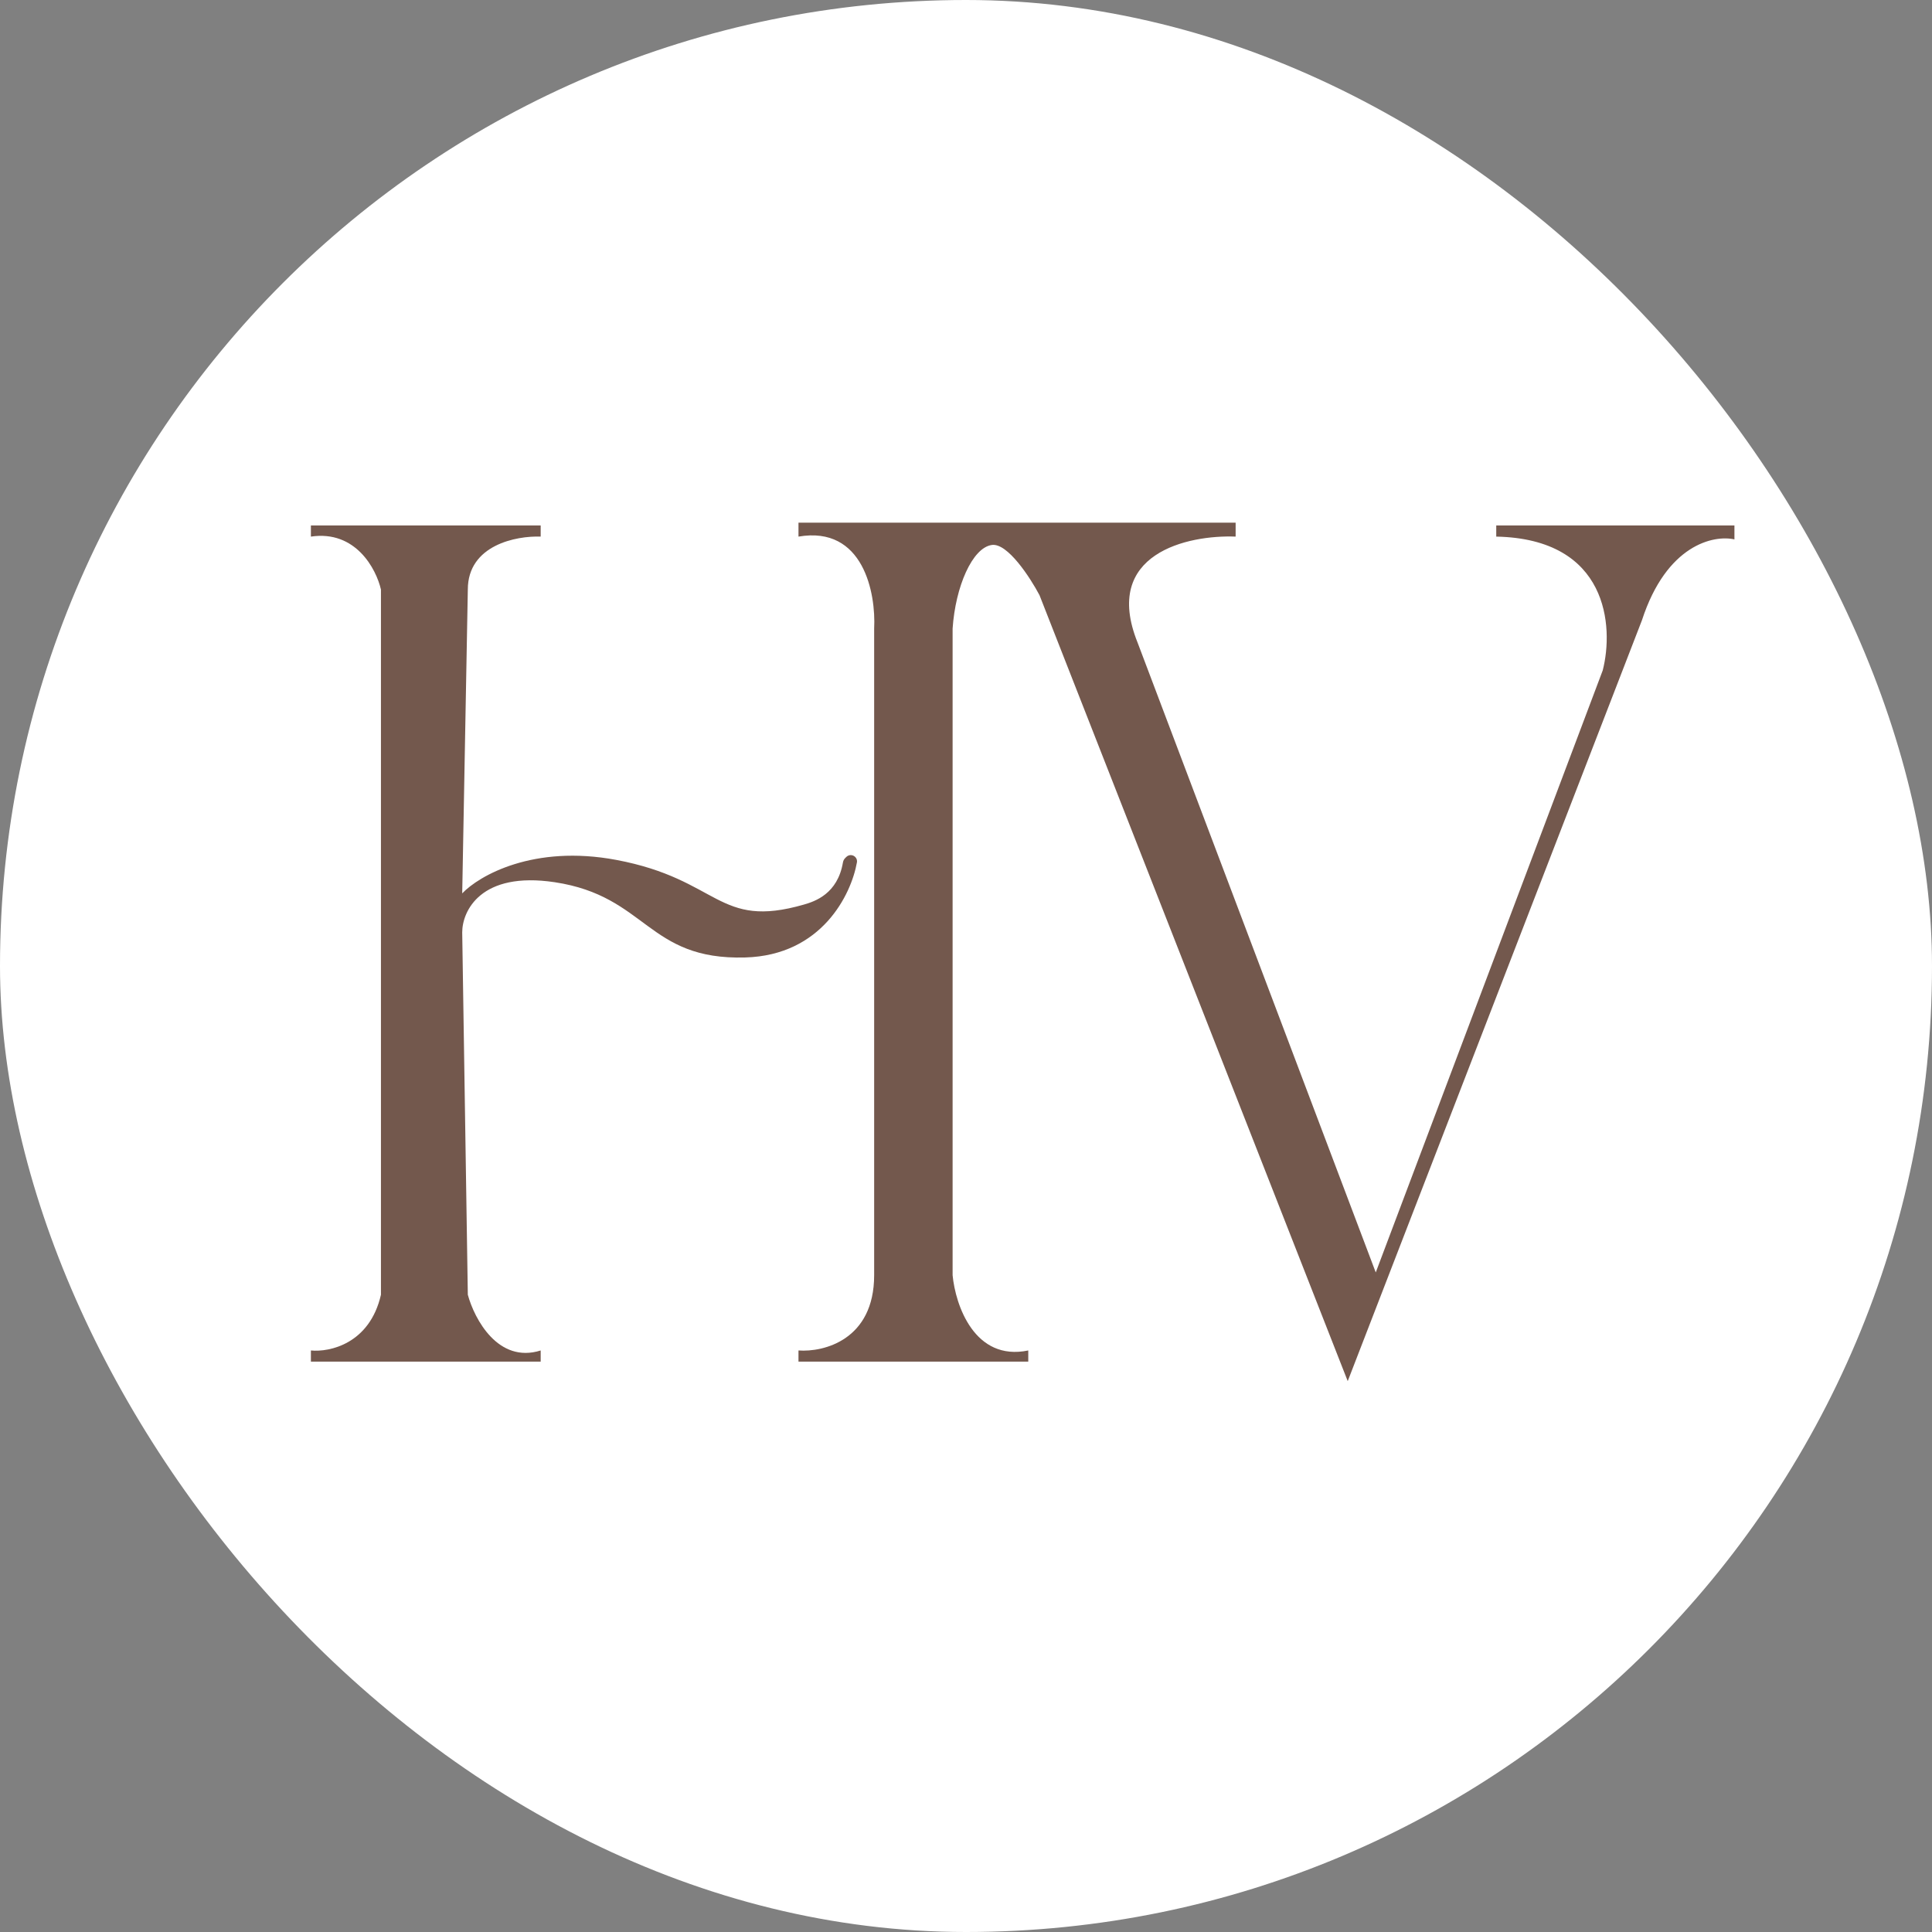
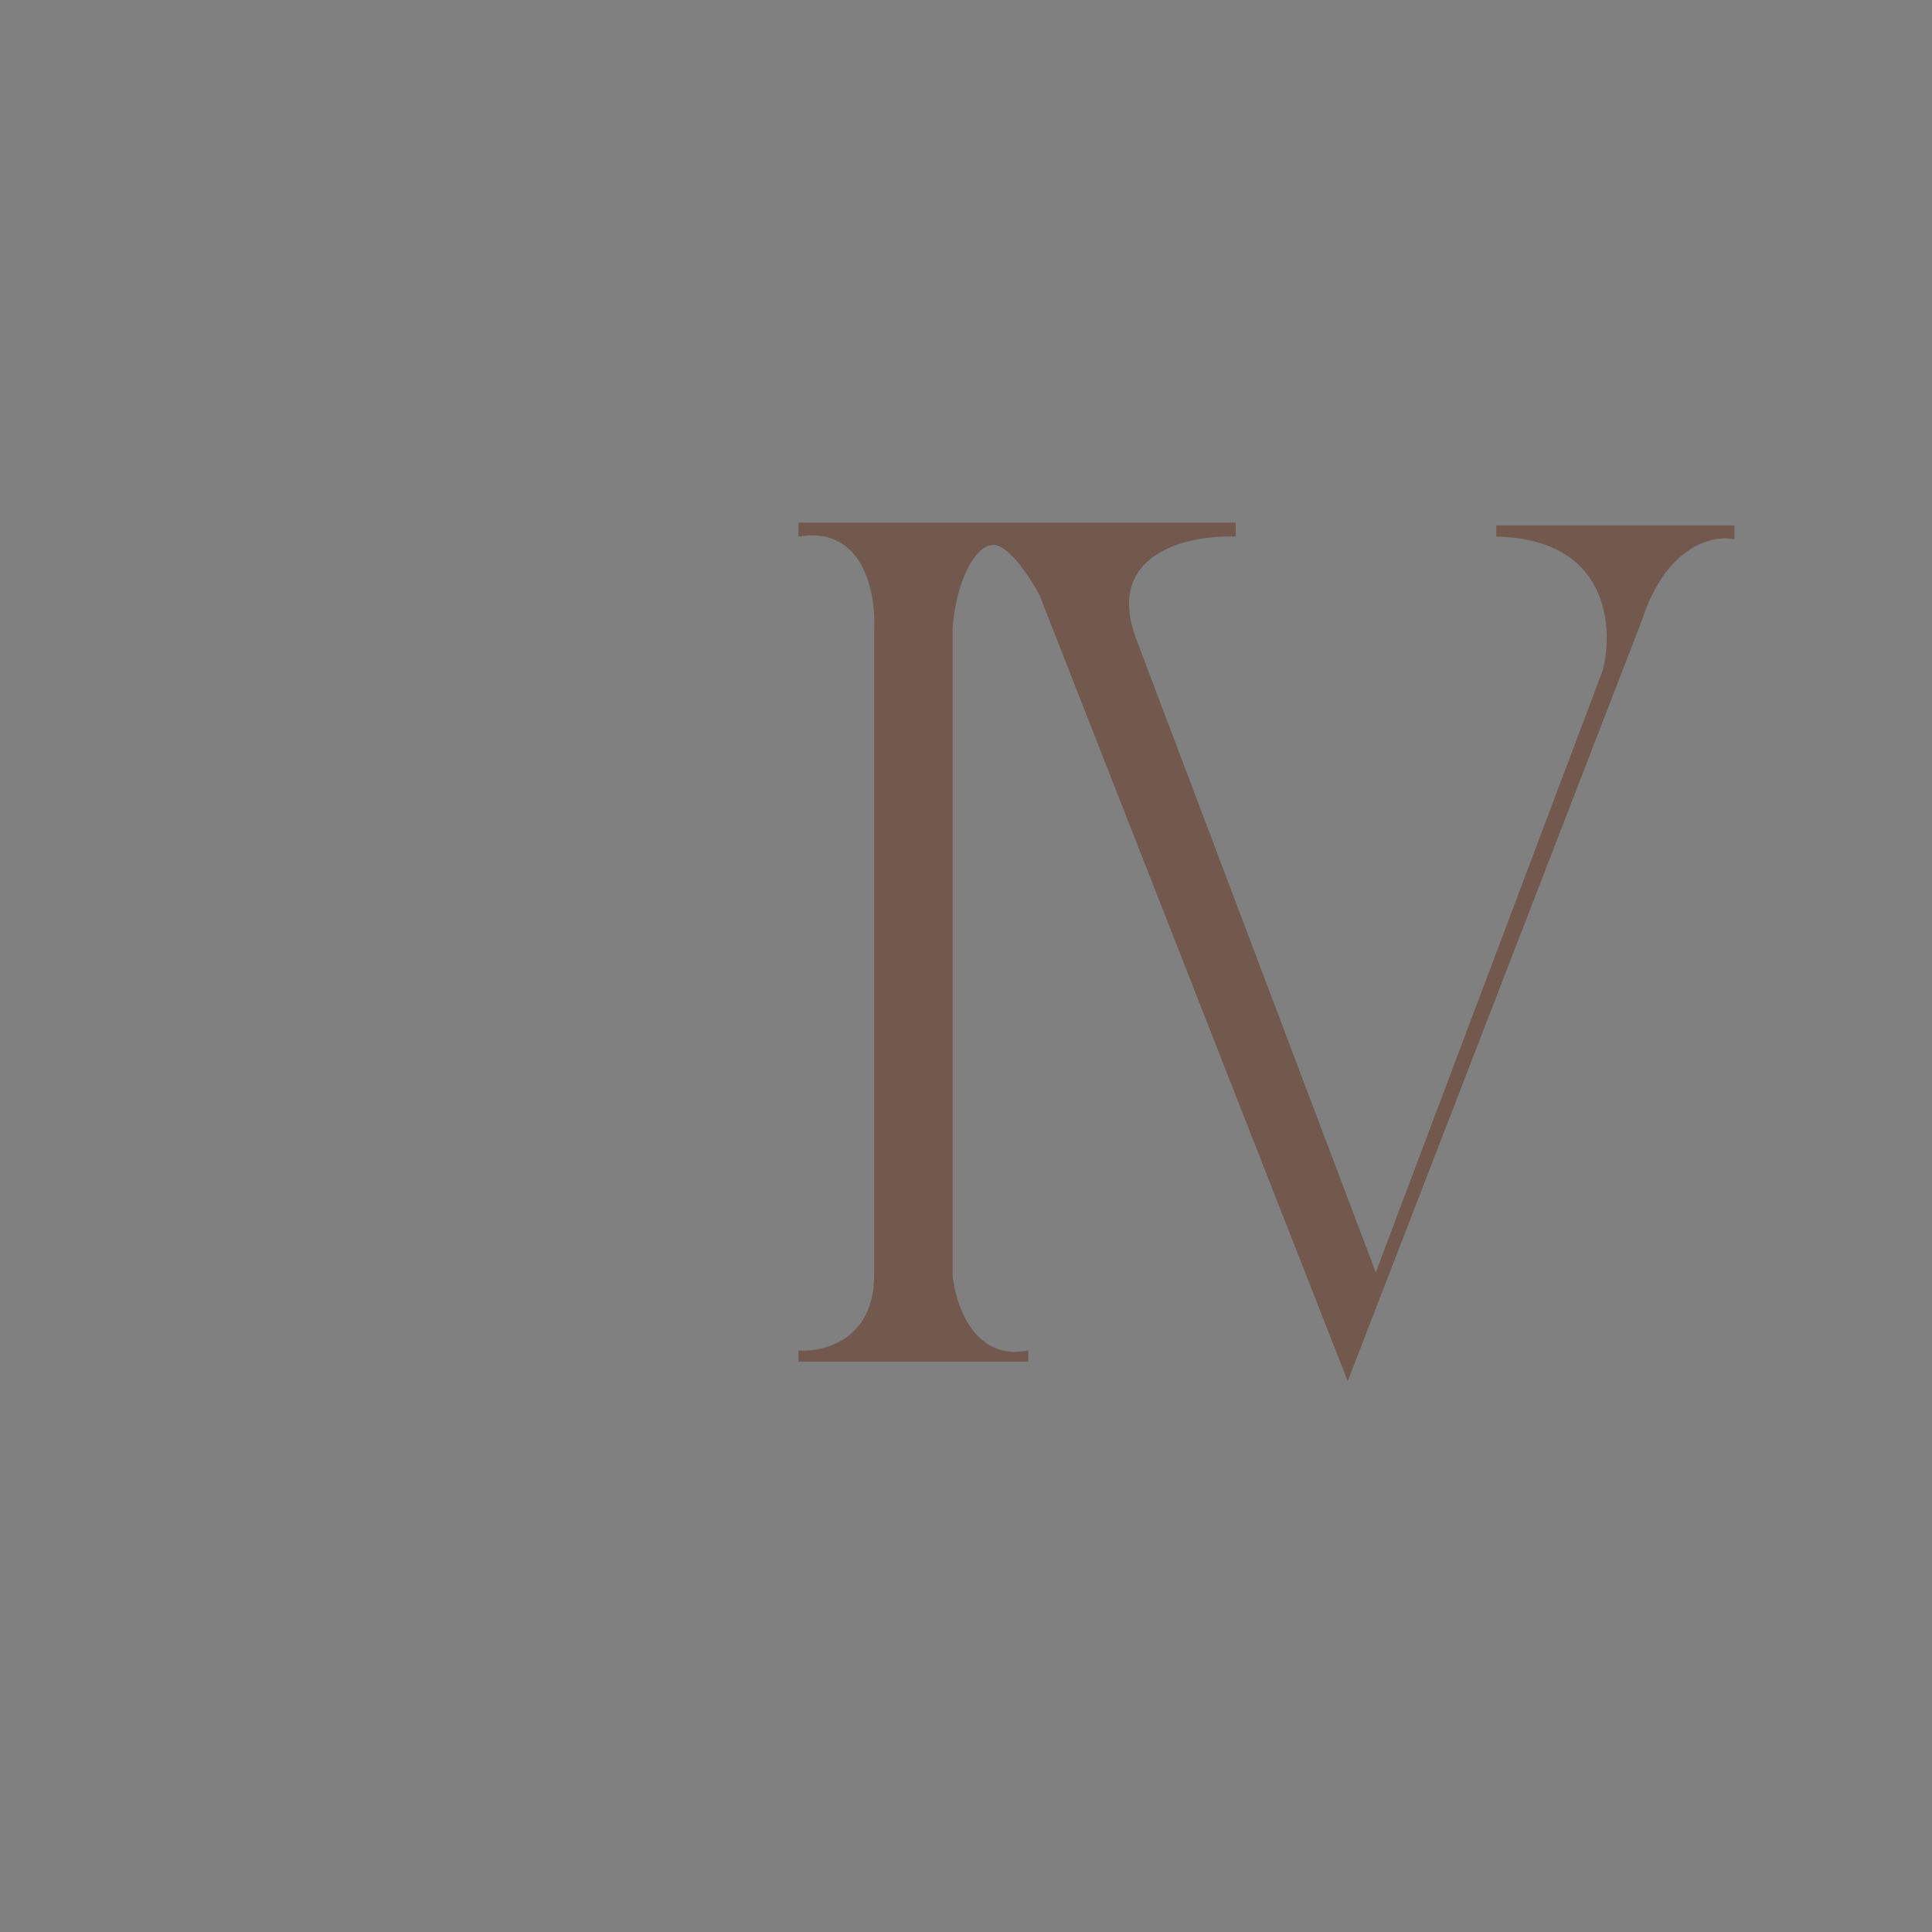
<svg xmlns="http://www.w3.org/2000/svg" width="174" height="174" viewBox="0 0 174 174" fill="none">
  <rect x="0" y="0" width="174" height="174" fill="#808080" stroke="none" />
  <g clip-path="url(#clip0_715_688)">
-     <rect width="174" height="174" rx="87" fill="white" />
    <path d="M156.207 47.324H134.755V48.328C144.85 48.529 145.355 56.444 144.345 60.377L123.903 114.598L102.451 57.867C99.22 49.834 106.993 48.16 111.284 48.328V47.073H71.913V48.328C77.768 47.324 78.896 53.432 78.728 56.611V114.849C78.728 120.672 74.185 121.794 71.913 121.626V122.63H92.608V121.626C87.763 122.63 86.046 117.526 85.794 114.849V56.611C86.046 52.846 87.561 49.332 89.327 49.081C90.74 48.88 92.776 52.009 93.618 53.599L121.379 124.388L147.878 55.858C150.099 49.031 154.356 48.16 156.207 48.579V47.324Z" fill="#73584D" />
-     <path d="M67.118 86.232C74.01 86.036 76.661 80.571 77.178 77.662C77.203 77.523 77.169 77.381 77.091 77.264C76.892 76.968 76.474 76.926 76.222 77.177L76.118 77.281C76.01 77.388 75.942 77.529 75.916 77.679C75.437 80.496 73.401 81.179 72.418 81.463C64.594 83.722 64.847 79.204 55.509 77.446C48.039 76.041 43.142 78.869 41.628 80.459L42.133 53.097C42.133 49.081 46.508 48.244 48.695 48.328V47.324H28V48.328C32.038 47.725 33.889 51.256 34.309 53.097V116.606C33.3 121.024 29.683 121.794 28 121.626V122.63H48.695V121.626C44.859 122.831 42.722 118.781 42.133 116.606L41.628 83.973C41.628 82.048 43.294 78.451 49.957 79.454C58.285 80.71 58.285 86.483 67.118 86.232Z" fill="#73584D" />
    <path d="M191.666 100.16V103.807H190.314V94.825H191.846C192.596 94.825 193.162 94.878 193.545 94.982C193.932 95.087 194.272 95.285 194.566 95.576C195.08 96.08 195.337 96.716 195.337 97.484C195.337 98.306 195.062 98.957 194.513 99.438C193.964 99.919 193.224 100.16 192.292 100.16H191.666ZM191.666 98.903H192.17C193.412 98.903 194.032 98.424 194.032 97.466C194.032 96.539 193.392 96.076 192.112 96.076H191.666V98.903Z" fill="#3F312A" />
    <path d="M206.184 96.099H202.594V98.257H206.079V99.531H202.594V102.533H206.184V103.807H201.242V94.825H206.184V96.099Z" fill="#3F312A" />
    <path d="M215.505 99.979L218.277 103.807H216.625L214.067 100.131H213.823V103.807H212.472V94.825H214.055C215.238 94.825 216.093 95.048 216.619 95.494C217.199 95.991 217.489 96.646 217.489 97.46C217.489 98.097 217.307 98.643 216.944 99.101C216.58 99.558 216.101 99.851 215.505 99.979ZM213.823 98.95H214.252C215.532 98.95 216.172 98.459 216.172 97.478C216.172 96.559 215.55 96.099 214.305 96.099H213.823V98.95Z" fill="#3F312A" />
    <path d="M223.829 103.807L225.714 94.15L228.788 101.131L231.972 94.15L233.665 103.807H232.279L231.415 98.385L228.765 104.22L226.19 98.38L225.227 103.807H223.829Z" fill="#3F312A" />
    <path d="M245.341 101.626H241.508L240.51 103.807H239.055L243.486 94.261L247.76 103.807H246.281L245.341 101.626ZM244.79 100.352L243.462 97.298L242.07 100.352H244.79Z" fill="#3F312A" />
    <path d="M253.399 103.807V94.214L259.929 101.067V94.825H261.28V104.354L254.75 97.519V103.807H253.399Z" fill="#3F312A" />
    <path d="M272.887 96.099H269.297V98.257H272.782V99.531H269.297V102.533H272.887V103.807H267.945V94.825H272.887V96.099Z" fill="#3F312A" />
    <path d="M279.175 103.807V94.214L285.705 101.067V94.825H287.057V104.354L280.526 97.519V103.807H279.175Z" fill="#3F312A" />
    <path d="M296.193 96.099V103.807H294.841V96.099H292.782V94.825H298.246V96.099H296.193Z" fill="#3F312A" />
    <path d="M303.966 103.807V94.214L310.496 101.067V94.825H311.847V104.354L305.317 97.519V103.807H303.966Z" fill="#3F312A" />
    <path d="M319.864 94.825V103.807H318.512V94.825H319.864Z" fill="#3F312A" />
    <path d="M334.395 103.807L336.28 94.15L339.353 101.131L342.537 94.15L344.231 103.807H342.845L341.981 98.385L339.33 104.22L336.755 98.38L335.792 103.807H334.395Z" fill="#3F312A" />
    <path d="M355.907 101.626H352.073L351.076 103.807H349.62L354.051 94.261L358.325 103.807H356.847L355.907 101.626ZM355.356 100.352L354.028 97.298L352.636 100.352H355.356Z" fill="#3F312A" />
    <path d="M365.315 98.409L368.801 94.825H370.605L366.557 98.891L370.628 103.807H368.818L365.594 99.811L365.315 100.09V103.807H363.964V94.825H365.315V98.409Z" fill="#3F312A" />
    <path d="M381.295 96.099H377.705V98.257H381.191V99.531H377.705V102.533H381.295V103.807H376.354V94.825H381.295V96.099Z" fill="#3F312A" />
    <path d="M386.51 100.357H389.097V101.498H386.51V100.357Z" fill="#3F312A" />
    <path d="M396.035 94.825V100.235C396.035 101.007 396.16 101.571 396.412 101.928C396.787 102.444 397.314 102.702 397.995 102.702C398.679 102.702 399.209 102.444 399.584 101.928C399.835 101.583 399.961 101.019 399.961 100.235V94.825H401.312V100.608C401.312 101.554 401.018 102.333 400.431 102.946C399.77 103.629 398.958 103.97 397.995 103.97C397.032 103.97 396.222 103.629 395.565 102.946C394.977 102.333 394.683 101.554 394.683 100.608V94.825H396.035Z" fill="#3F312A" />
    <path d="M409.329 100.16V103.807H407.978V94.825H409.509C410.259 94.825 410.825 94.878 411.208 94.982C411.595 95.087 411.935 95.285 412.229 95.576C412.743 96.08 413 96.716 413 97.484C413 98.306 412.726 98.957 412.176 99.438C411.627 99.919 410.887 100.16 409.955 100.16H409.329ZM409.329 98.903H409.833C411.075 98.903 411.695 98.424 411.695 97.466C411.695 96.539 411.055 96.076 409.775 96.076H409.329V98.903Z" fill="#3F312A" />
  </g>
  <defs>
    <clipPath id="clip0_715_688">
      <rect width="174" height="174" rx="87" fill="white" />
    </clipPath>
  </defs>
</svg>